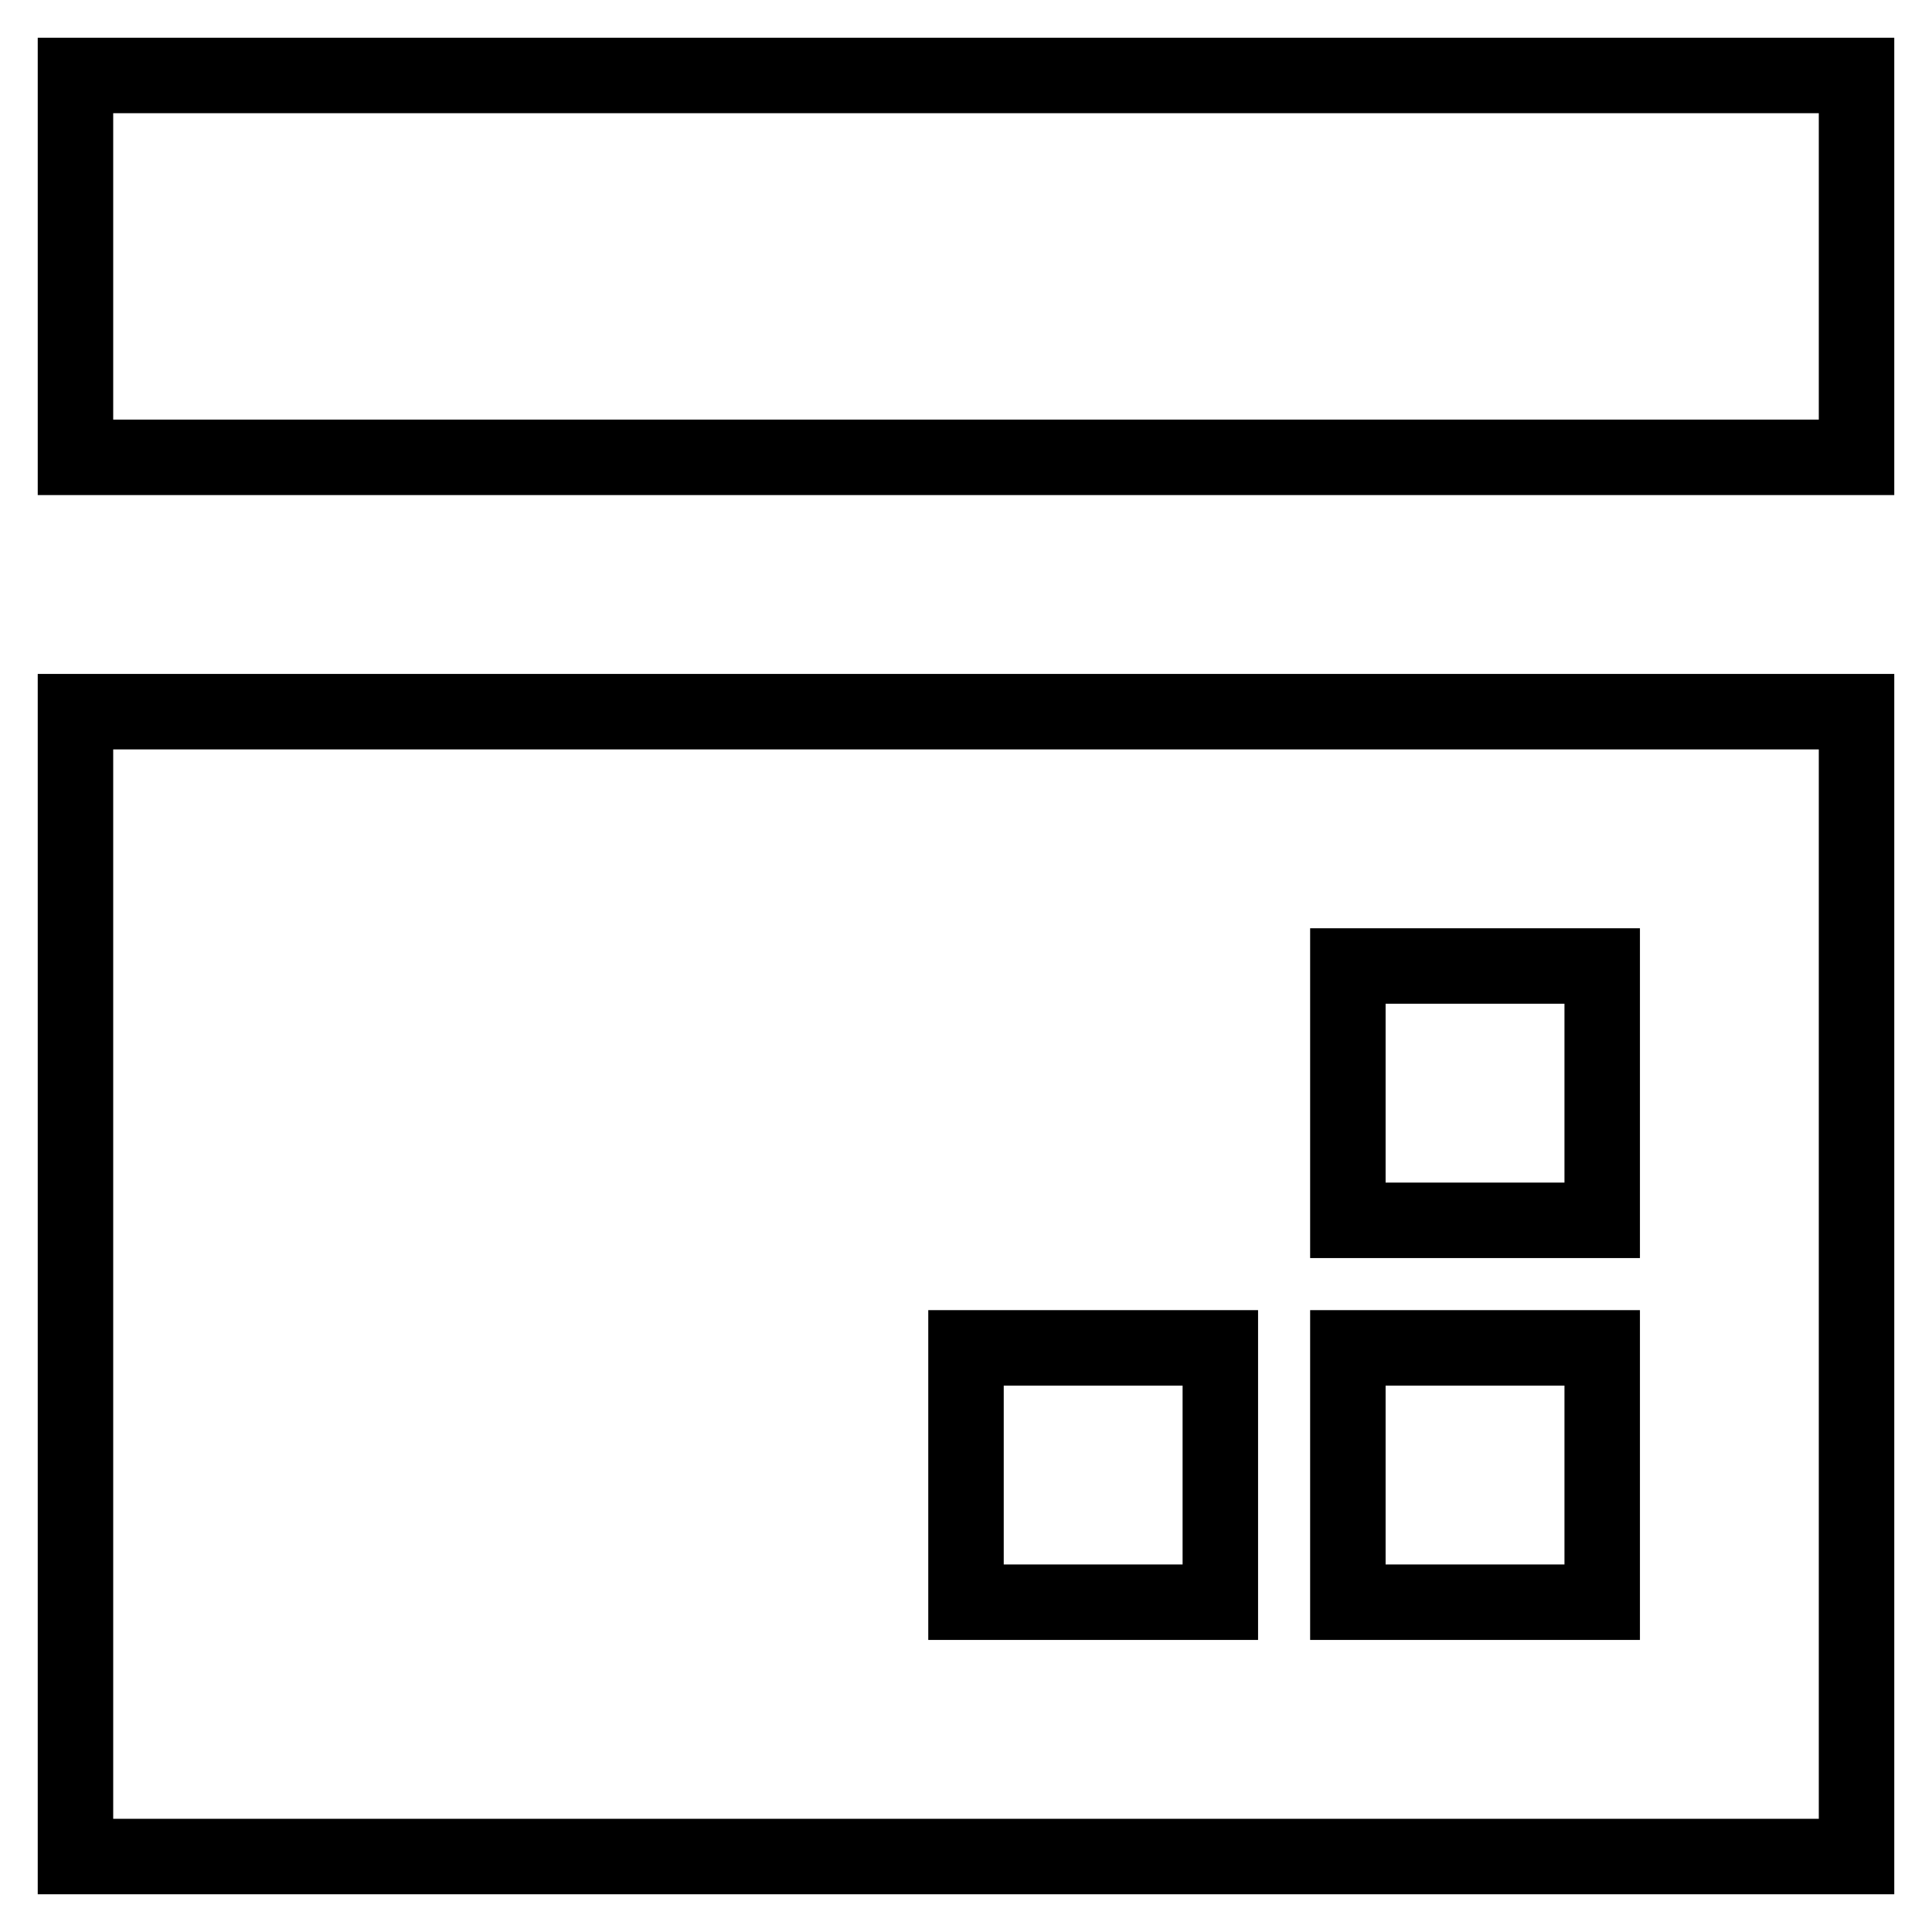
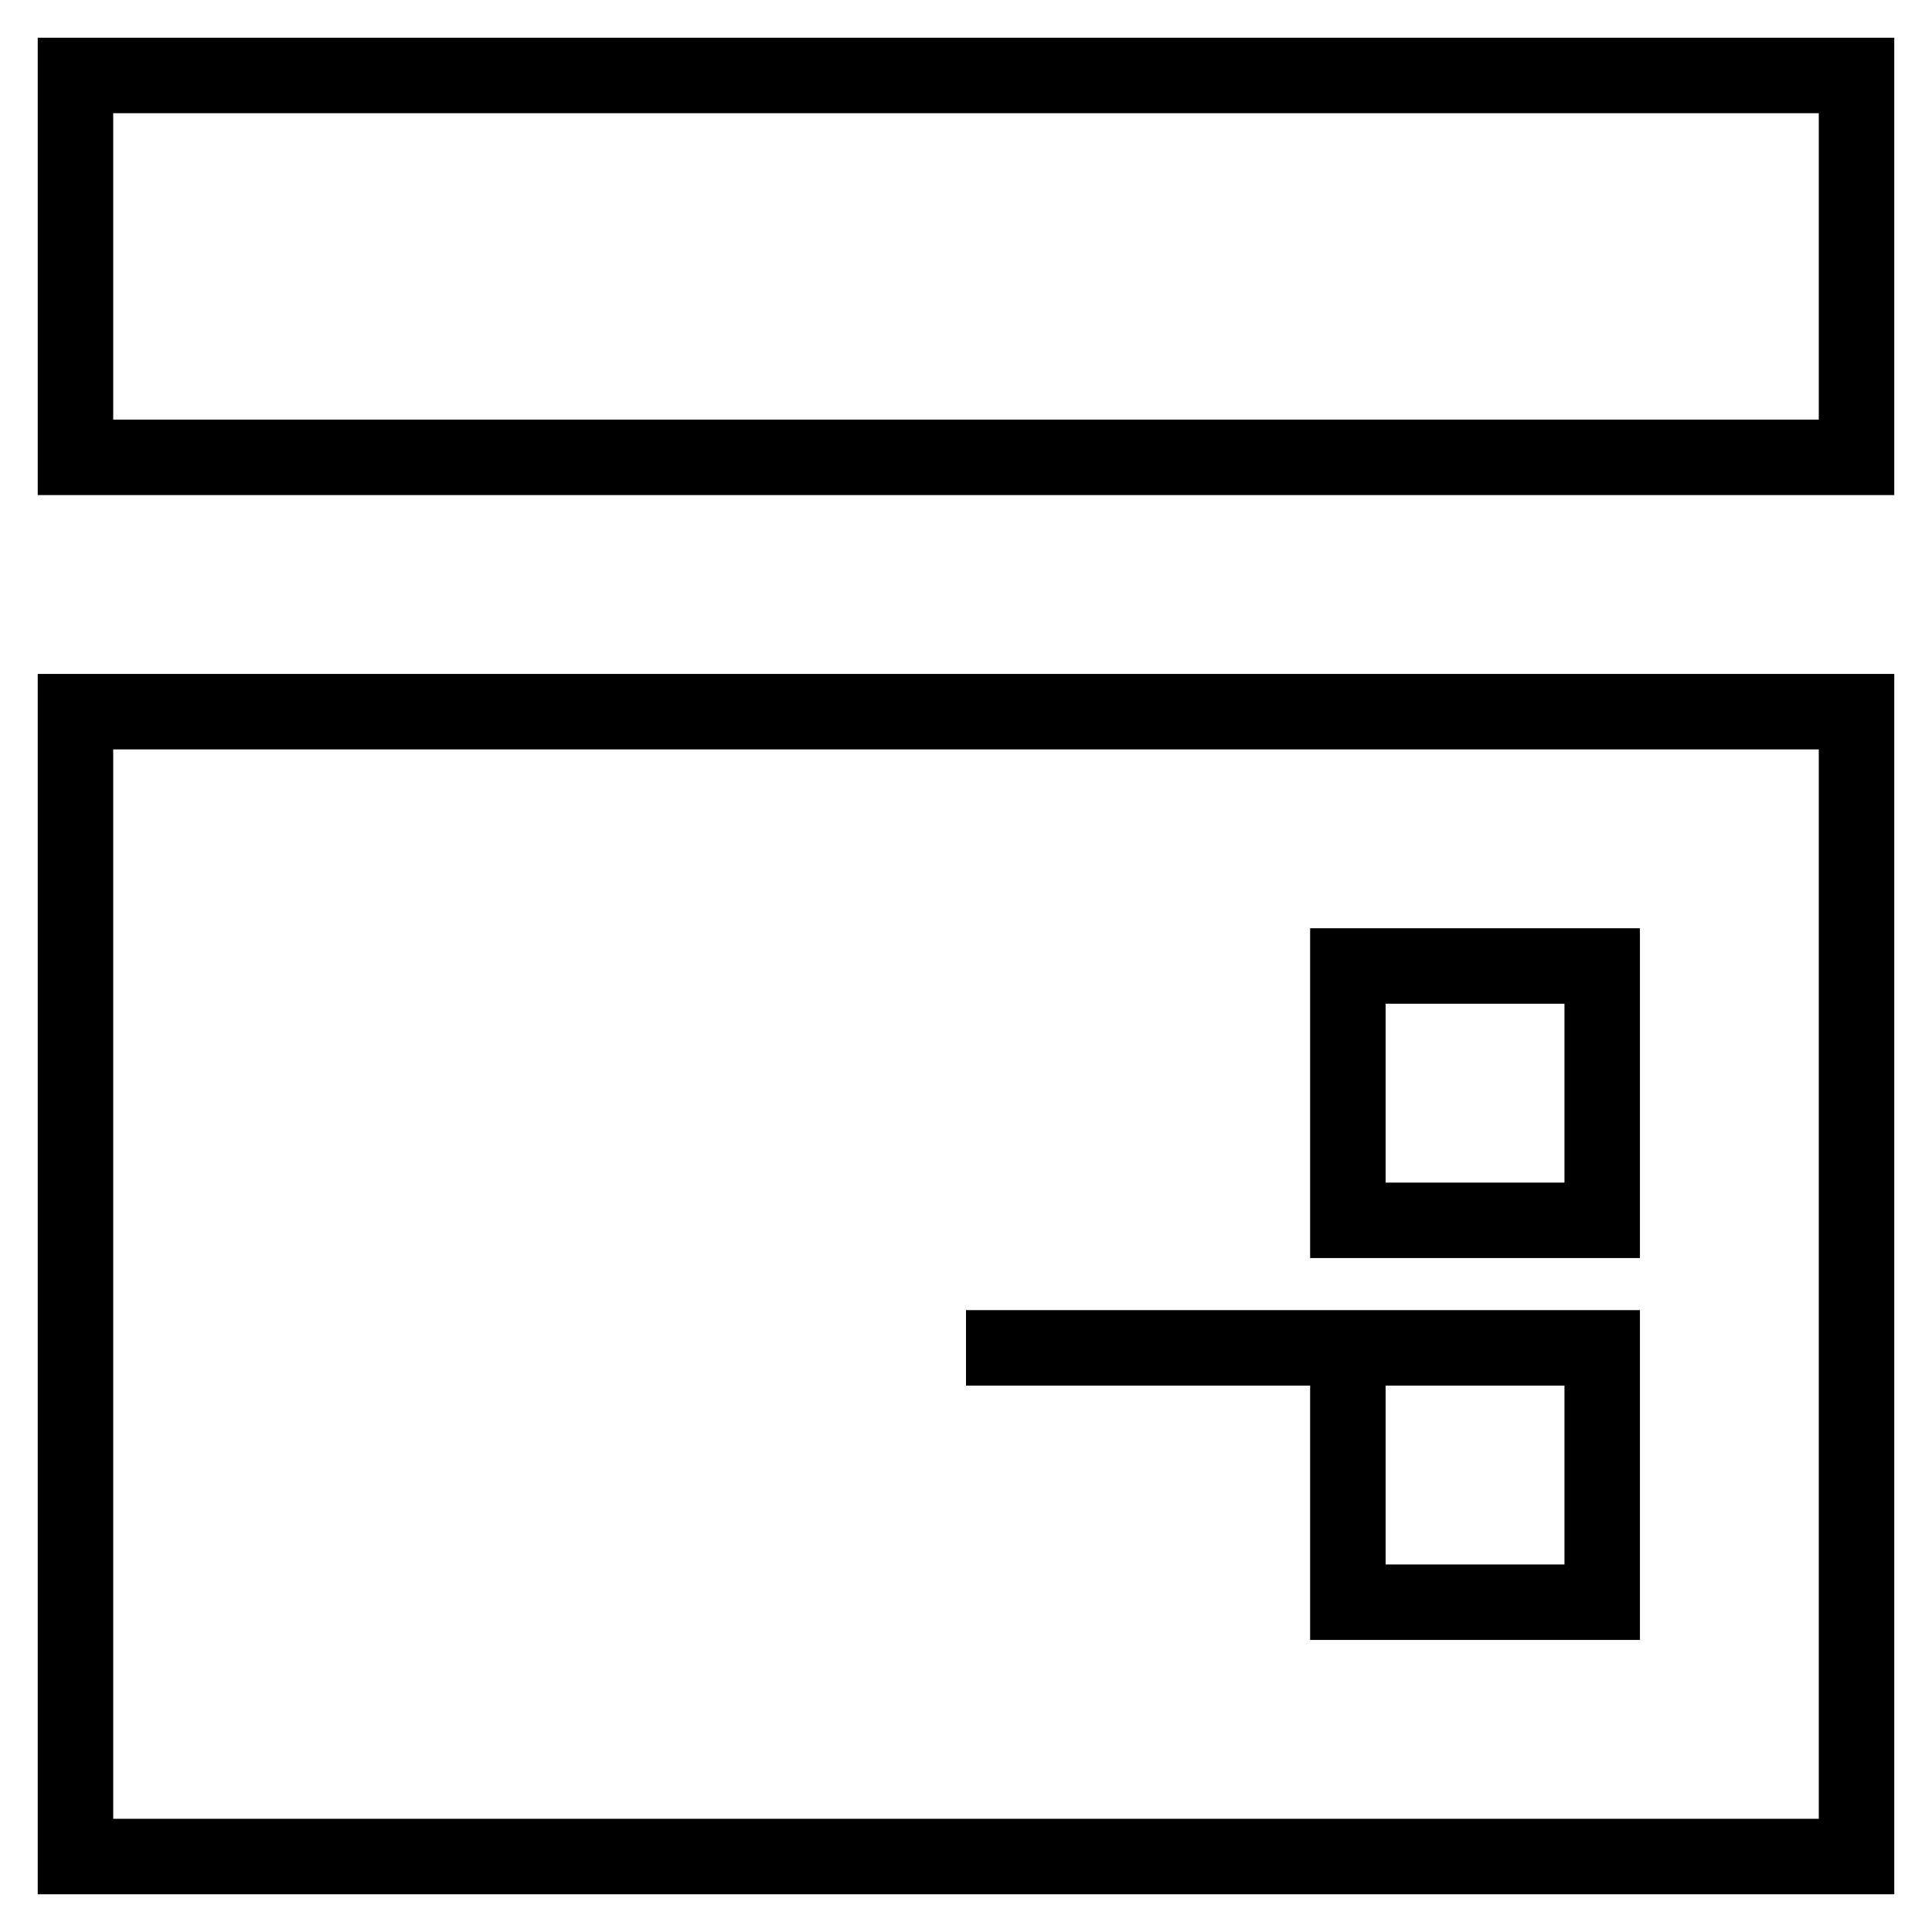
<svg xmlns="http://www.w3.org/2000/svg" version="1.1" x="0px" y="0px" viewBox="0 0 256 256" enable-background="new 0 0 256 256" xml:space="preserve">
  <g>
-     <path stroke-width="10" fill-opacity="0" stroke="#000000" d="M246,60.6H10V10h236V60.6z M246,94.3V246H10V94.3H246z M178.6,178.6v33.7h33.7v-33.7H178.6z M128,178.6 v33.7h33.7v-33.7H128z M178.6,128v33.7h33.7V128H178.6z" />
+     <path stroke-width="10" fill-opacity="0" stroke="#000000" d="M246,60.6H10V10h236V60.6z M246,94.3V246H10V94.3H246z M178.6,178.6v33.7h33.7v-33.7H178.6z v33.7h33.7v-33.7H128z M178.6,128v33.7h33.7V128H178.6z" />
  </g>
</svg>